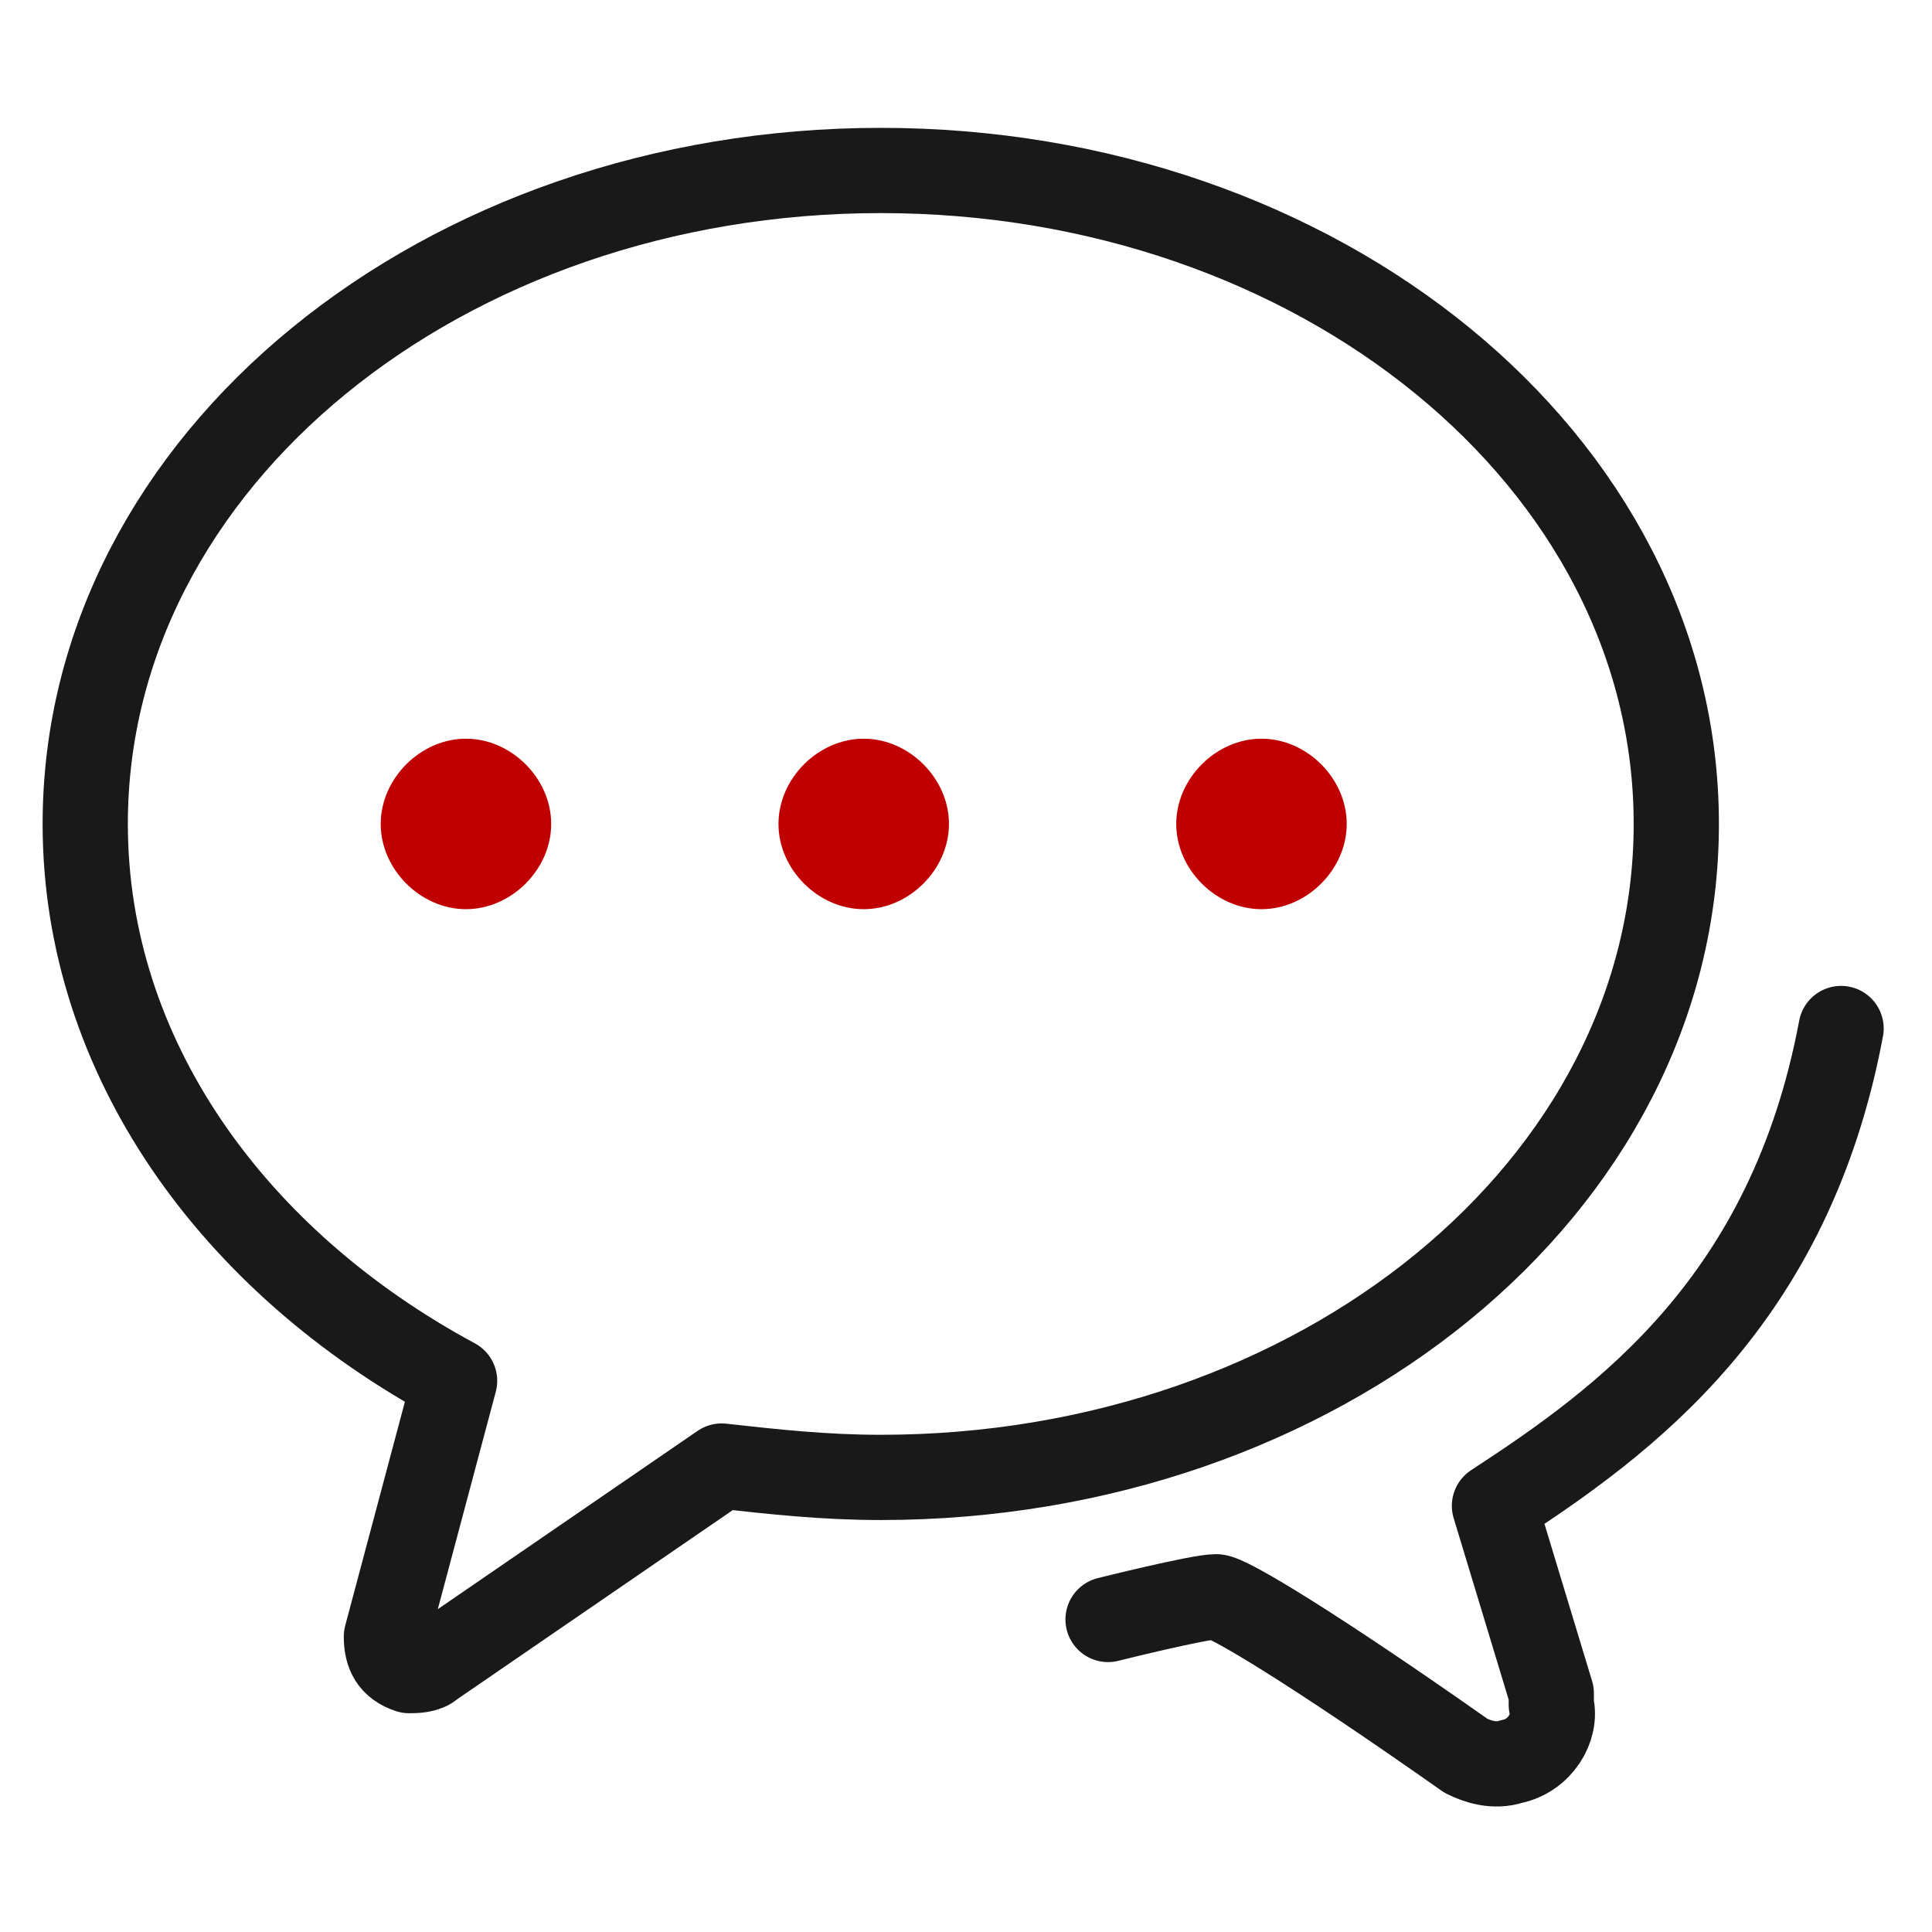
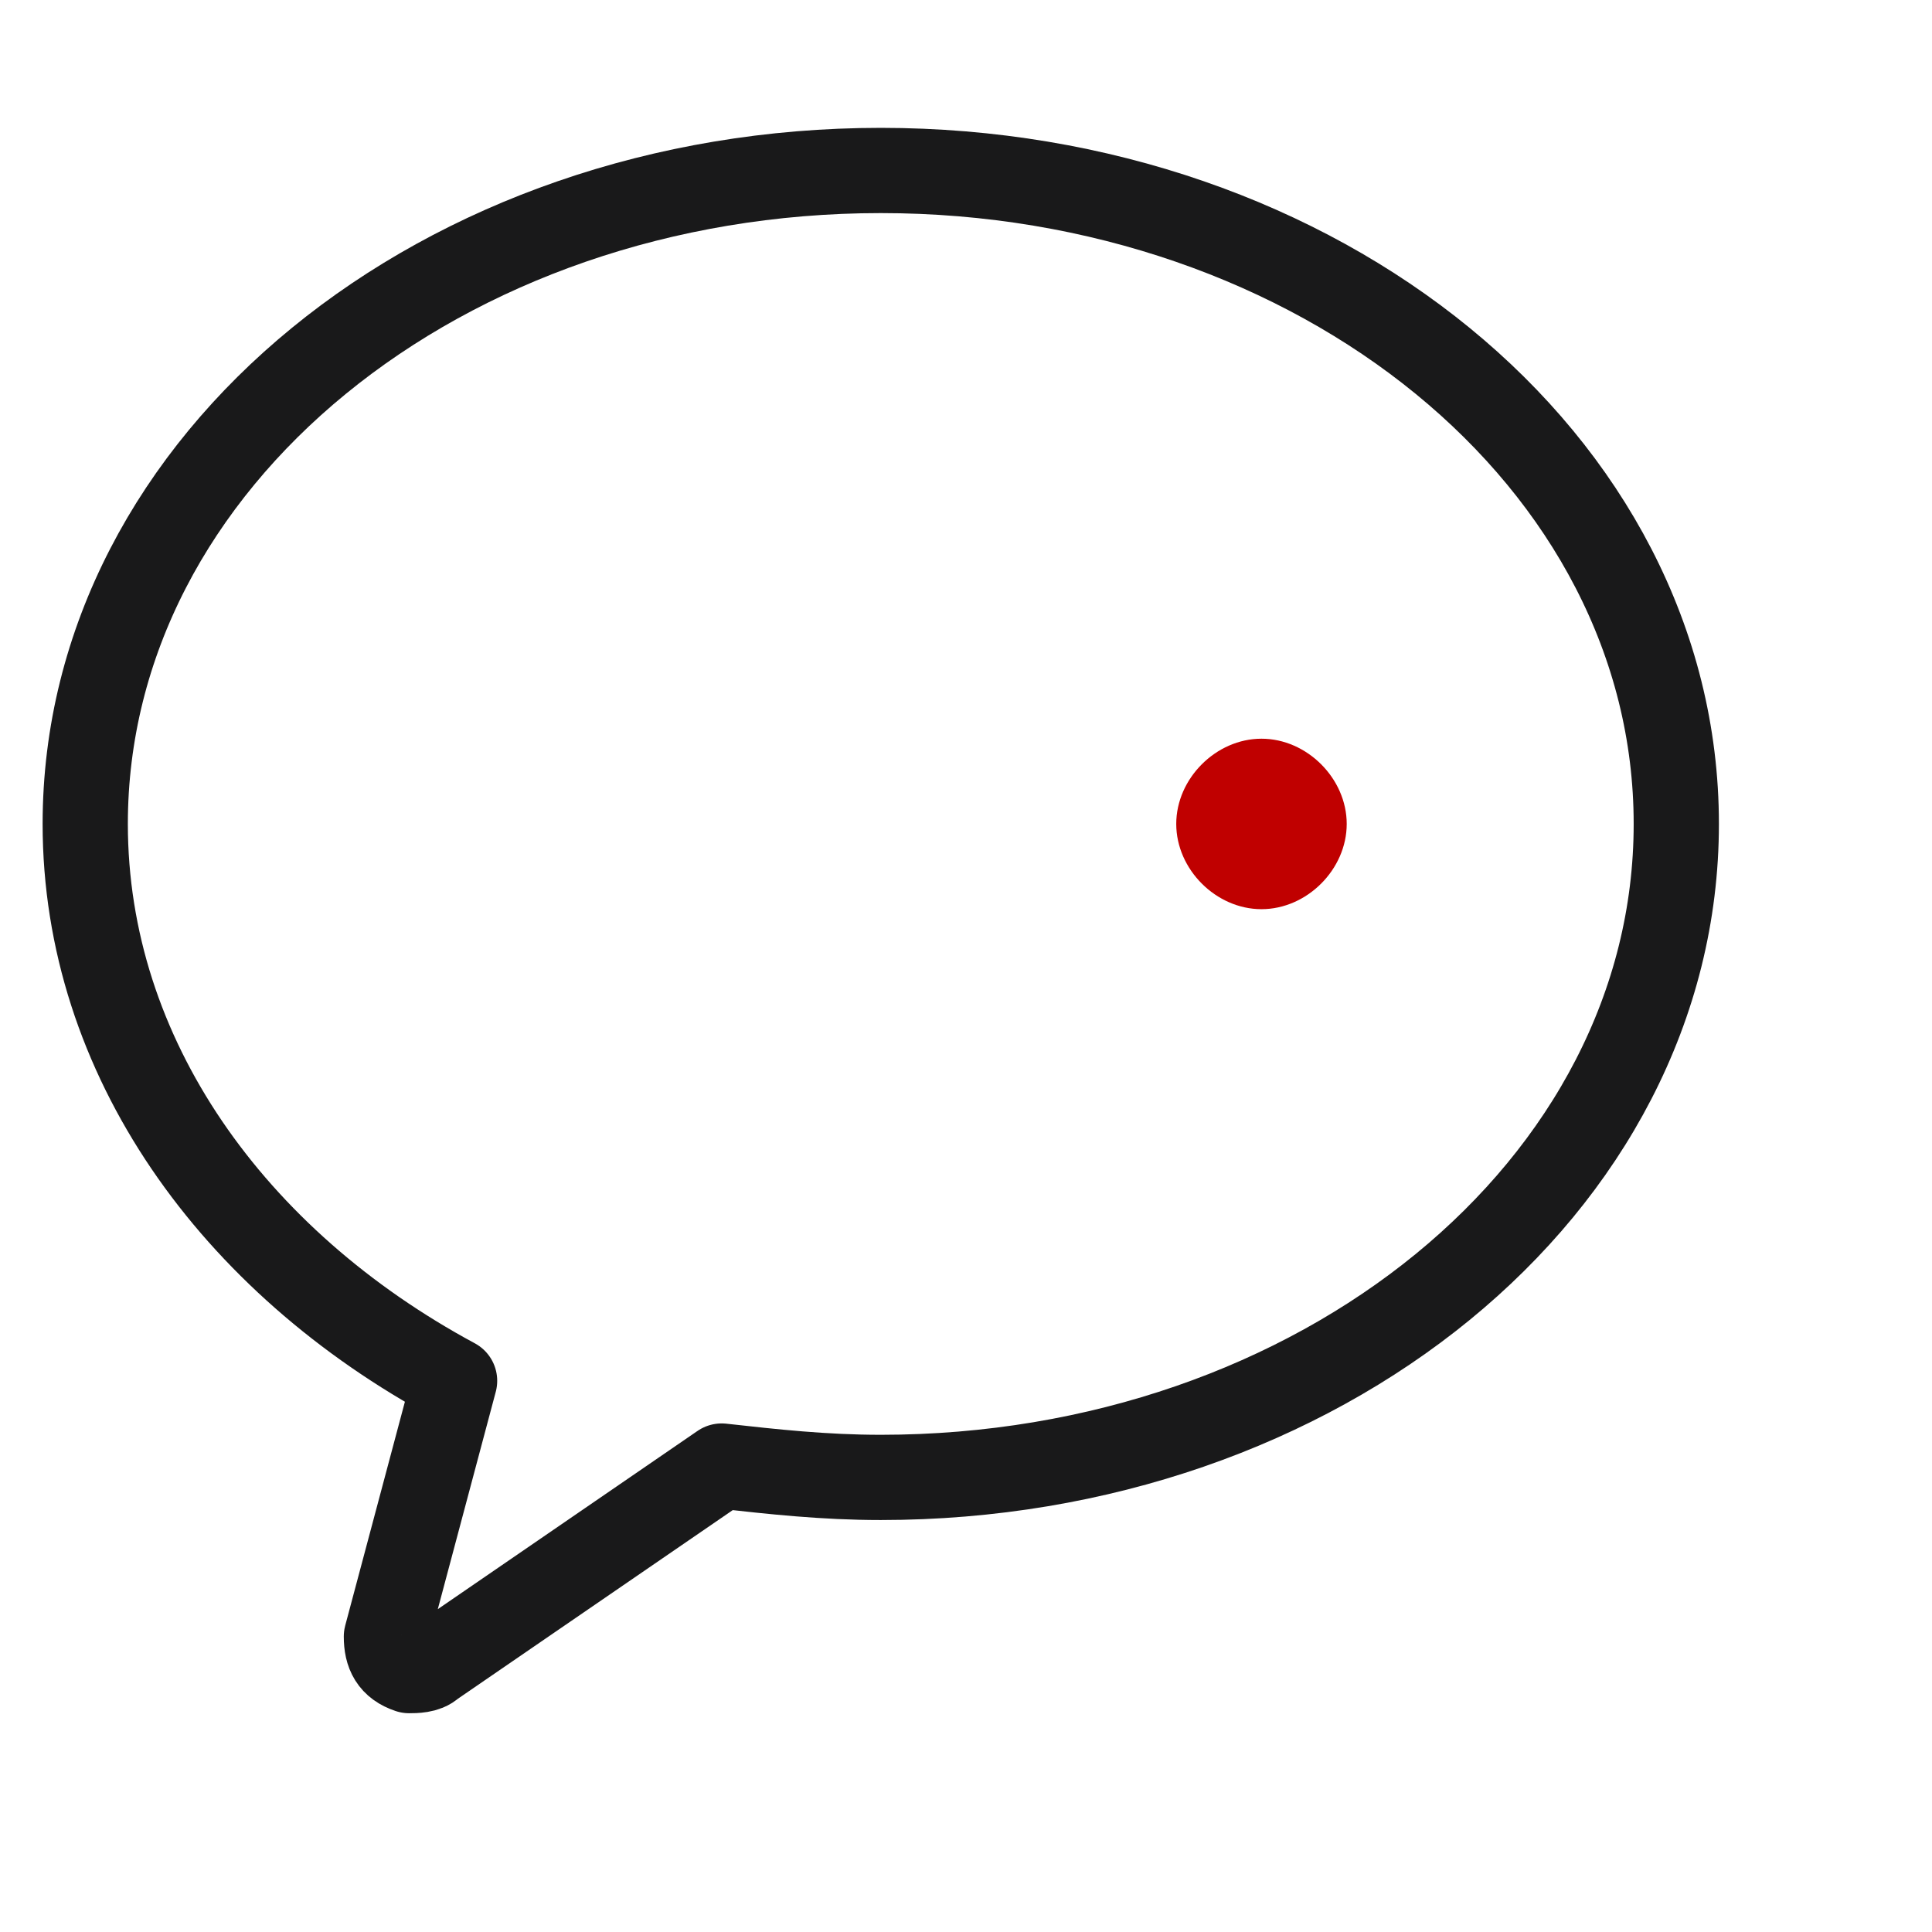
<svg xmlns="http://www.w3.org/2000/svg" version="1.1" id="图层_1" x="0px" y="0px" viewBox="0 0 34 34" style="enable-background:new 0 0 34 34;" xml:space="preserve">
  <style type="text/css">
	.st0{fill:none;stroke:#19191A;stroke-width:1.5;stroke-linejoin:round;}
	.st1{fill-rule:evenodd;clip-rule:evenodd;fill:#C00000;}
	.st2{fill:none;stroke:#19191A;stroke-width:1.5;stroke-linecap:round;stroke-linejoin:round;}
</style>
  <path id="形状结合" class="st0" d="M15.5,3c7.7,0,14,5.1,14,11.5S23.2,26,15.5,26c-1,0-1.9-0.1-2.8-0.2l-5.1,3.5  c-0.1,0.1-0.3,0.1-0.4,0.1c-0.3-0.1-0.4-0.3-0.4-0.6l0,0L8,24.3c-3.9-2.1-6.5-5.7-6.5-9.8C1.5,8.1,7.8,3,15.5,3z" />
-   <path id="椭圆形" class="st1" d="M8.2,16c0.8,0,1.5-0.7,1.5-1.5S9,13,8.2,13s-1.5,0.7-1.5,1.5S7.4,16,8.2,16z" />
-   <path id="椭圆形_1_" class="st1" d="M15.2,16c0.8,0,1.5-0.7,1.5-1.5S16,13,15.2,13c-0.8,0-1.5,0.7-1.5,1.5  C13.7,15.3,14.4,16,15.2,16z" />
  <path id="椭圆形_2_" class="st1" d="M22.2,16c0.8,0,1.5-0.7,1.5-1.5S23,13,22.2,13s-1.5,0.7-1.5,1.5S21.4,16,22.2,16z" />
-   <path id="路径" class="st2" d="M19.5,28.5c0,0,1.6-0.4,1.9-0.4c0.2,0,1.7,0.9,4.4,2.8c0.2,0.1,0.5,0.2,0.8,0.1  c0.5-0.1,0.8-0.6,0.7-1v-0.2l-1-3.3c2.3-1.5,5.2-3.6,6.1-8.4" />
</svg>